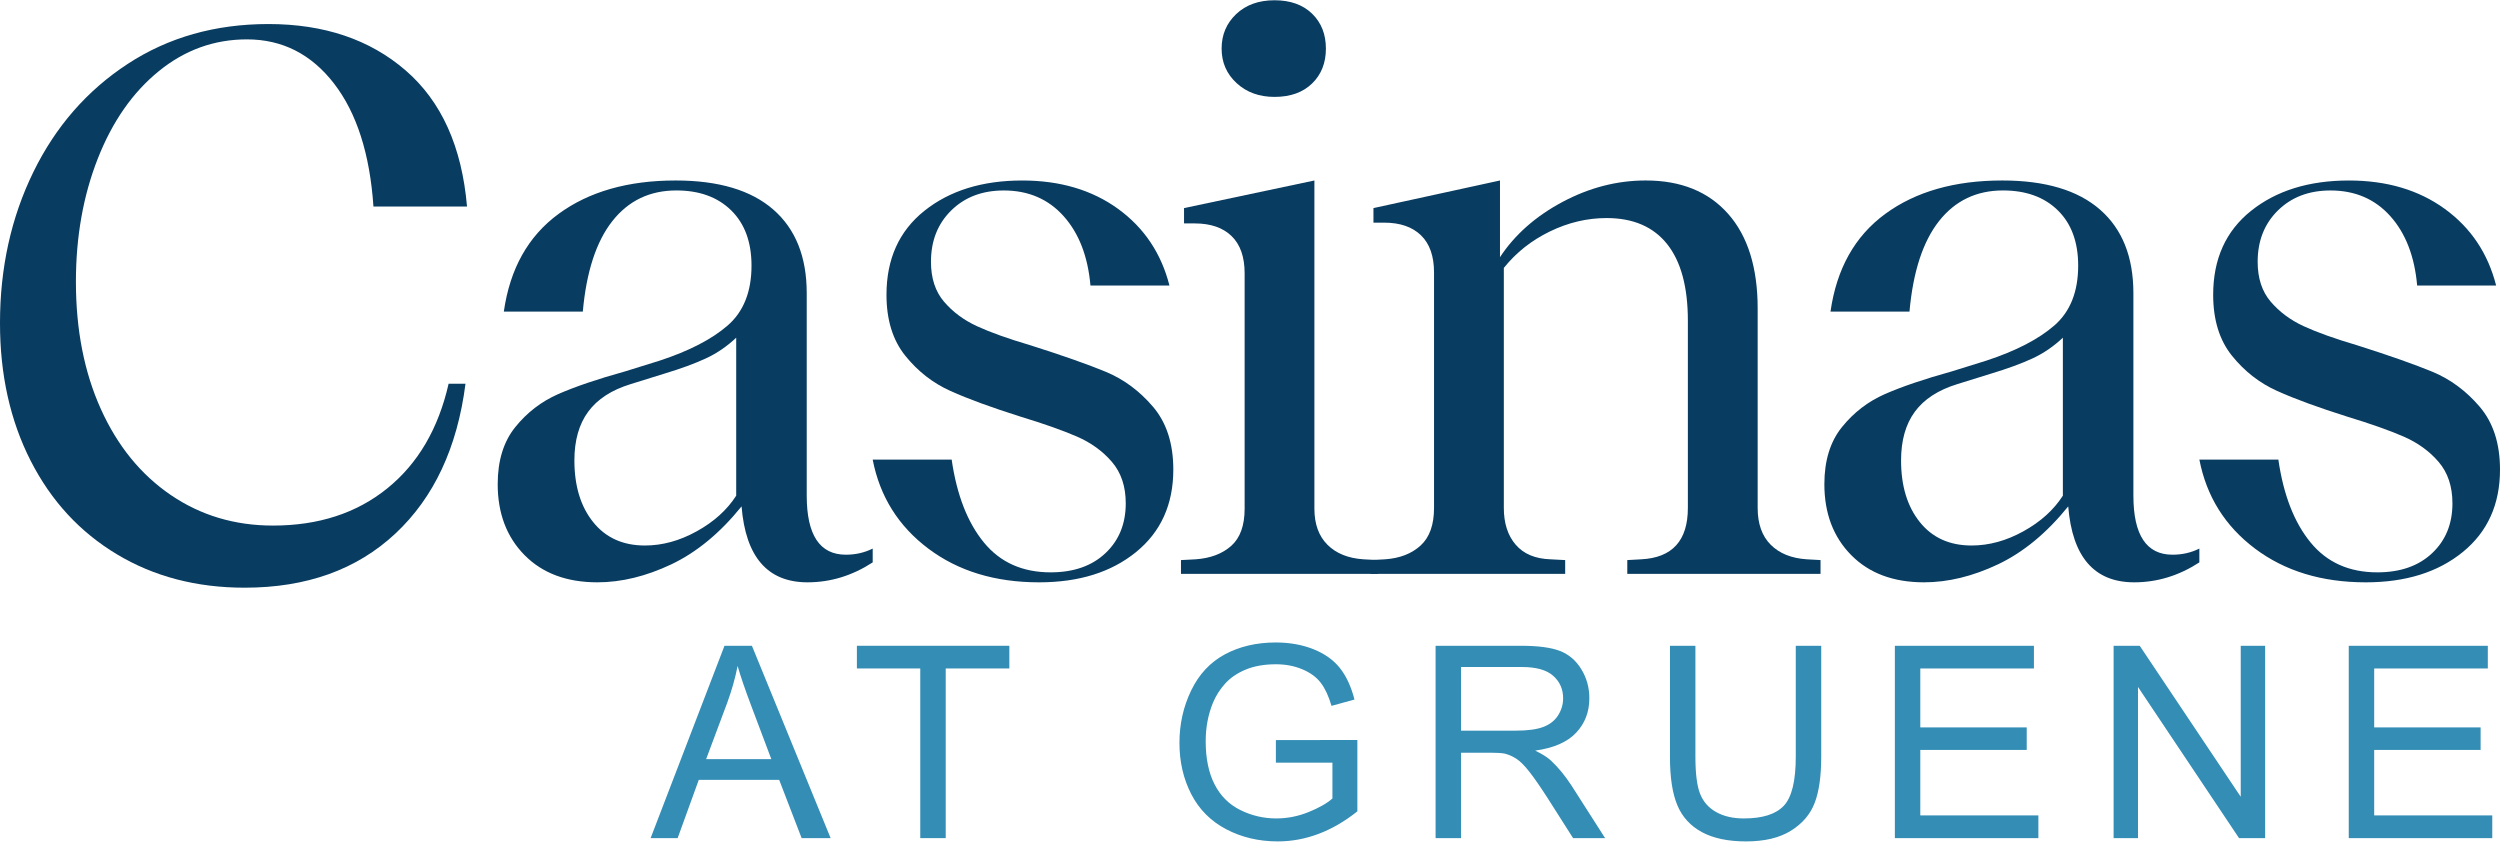
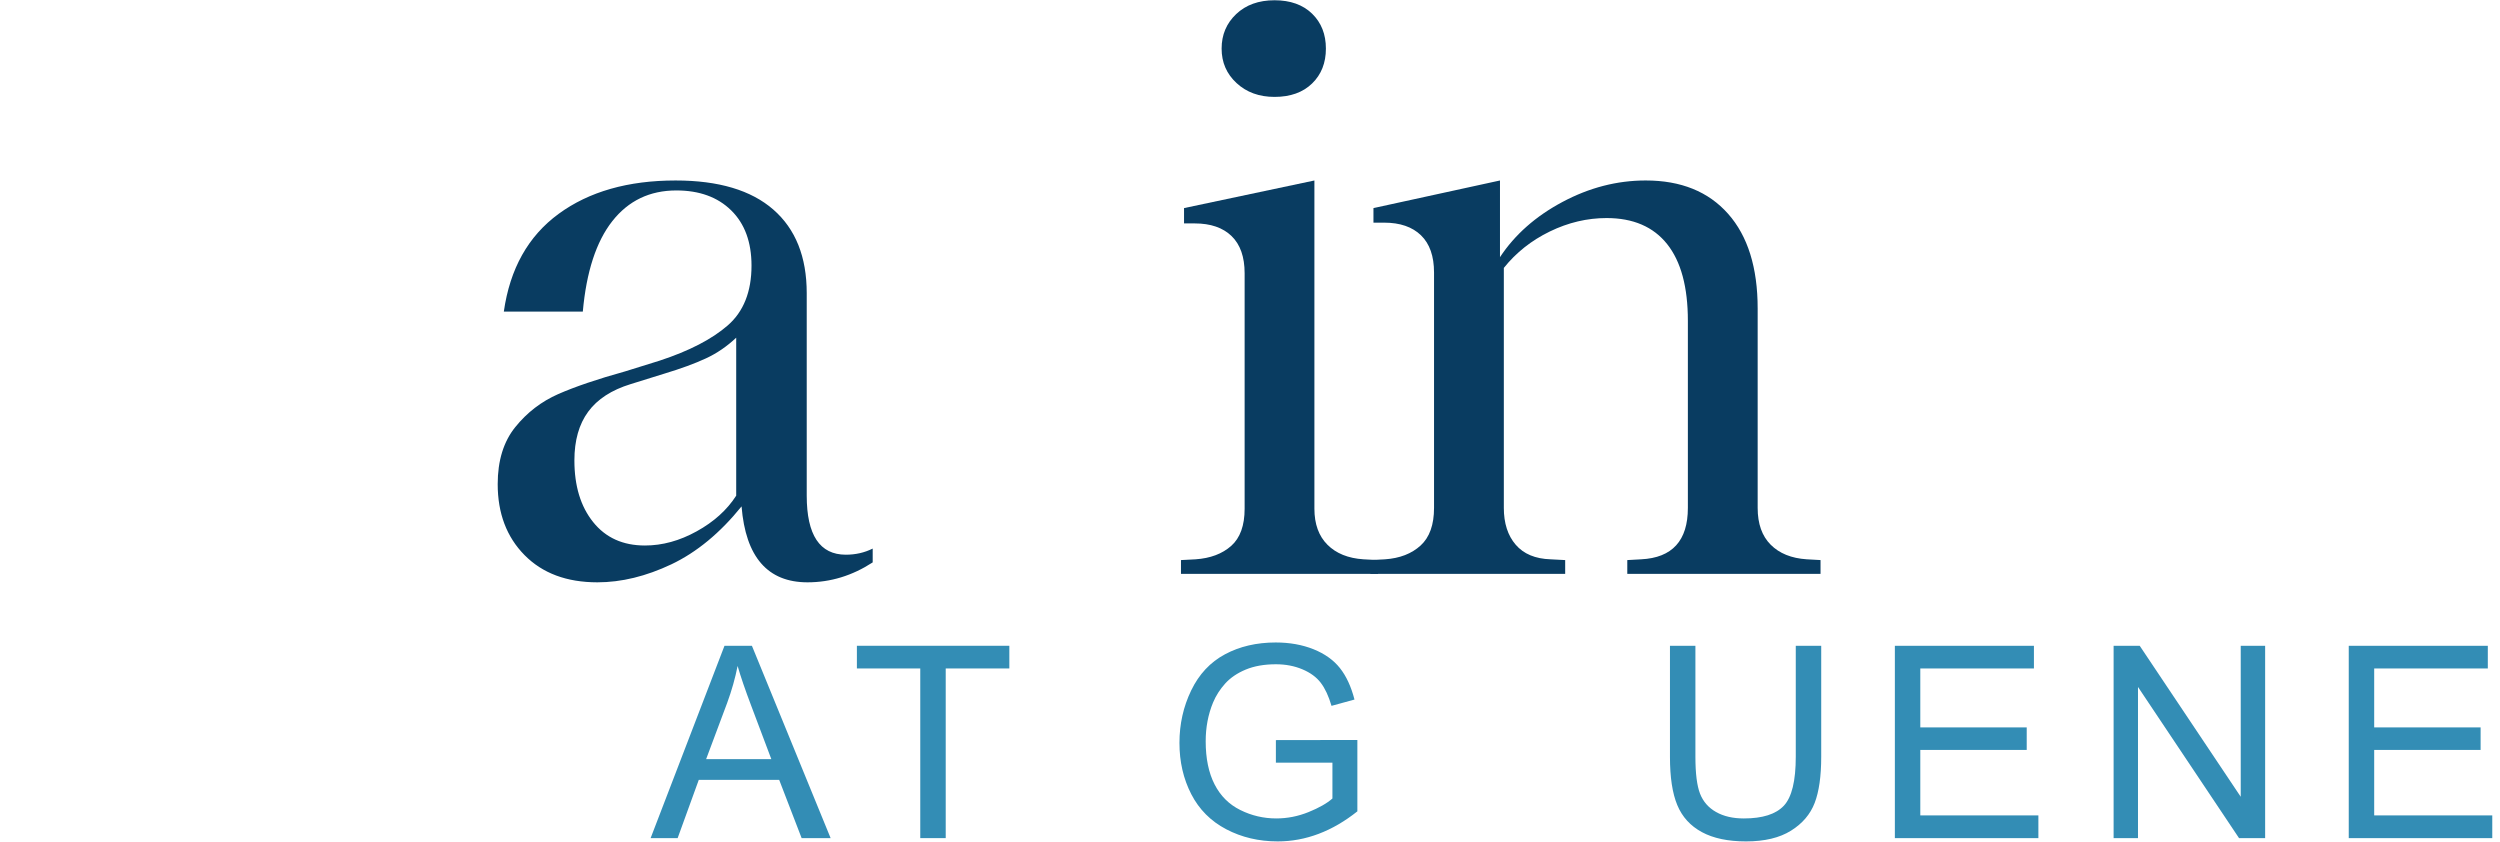
<svg xmlns="http://www.w3.org/2000/svg" id="logos" viewBox="0 0 300 101">
  <defs>
    <style>
      .cls-1 {
        fill: #093c61;
      }

      .cls-2 {
        fill: #338db5;
      }
    </style>
  </defs>
  <g>
-     <path class="cls-1" d="M40.078,10.016c-2.731-3.527-6.211-5.291-10.445-5.291-3.927,0-7.456,1.274-10.583,3.82-3.13,2.545-5.568,6.043-7.317,10.491-1.747,4.448-2.623,9.372-2.623,14.769,0,5.767.998,10.859,2.991,15.277,1.994,4.416,4.784,7.854,8.375,10.306,3.588,2.452,7.684,3.681,12.284,3.681,5.46,0,10.032-1.486,13.713-4.464,3.681-2.973,6.135-7.163,7.361-12.56h2.026c-.982,7.67-3.789,13.667-8.421,17.99-4.632,4.326-10.659,6.488-18.082,6.488-5.769,0-10.876-1.334-15.321-4.003-4.45-2.669-7.9-6.409-10.355-11.226-2.454-4.814-3.681-10.322-3.681-16.519,0-6.626,1.334-12.669,4.003-18.129,2.669-5.46,6.441-9.784,11.32-12.975,4.877-3.19,10.505-4.786,16.886-4.786,6.686,0,12.178,1.856,16.471,5.568,4.294,3.713,6.748,9.156,7.363,16.334h-11.228c-.429-6.318-2.01-11.242-4.738-14.77Z" />
    <path class="cls-1" d="M104.723,65.83v1.657c-2.454,1.595-5.061,2.392-7.822,2.392-4.784,0-7.423-3.038-7.914-9.113-2.577,3.192-5.384,5.508-8.419,6.951-3.038,1.438-5.999,2.162-8.882,2.162-3.681,0-6.594-1.088-8.742-3.268-2.148-2.176-3.22-5.015-3.22-8.513,0-2.821.703-5.107,2.116-6.854,1.41-1.749,3.13-3.067,5.153-3.957,2.026-.887,4.692-1.795,8.006-2.715l4.141-1.288c3.556-1.165,6.287-2.577,8.191-4.234,1.899-1.656,2.851-4.049,2.851-7.178,0-2.821-.814-5.03-2.438-6.626-1.625-1.595-3.819-2.392-6.58-2.392-3.19,0-5.75,1.227-7.684,3.681-1.931,2.454-3.114,6.074-3.542,10.859h-9.479c.735-5.153,2.929-9.064,6.58-11.733,3.648-2.669,8.329-4.003,14.033-4.003,5.153,0,9.064,1.166,11.733,3.496,2.669,2.332,4.003,5.675,4.003,10.031v24.296c0,4.725,1.565,7.084,4.695,7.084,1.164,0,2.238-.244,3.22-.735ZM88.344,40.523c-1.104,1.044-2.316,1.873-3.634,2.484-1.321.613-2.991,1.228-5.017,1.839-.366.124-1.701.539-4.003,1.245-2.3.705-4.003,1.811-5.107,3.314s-1.655,3.448-1.655,5.842c0,3.067.749,5.538,2.254,7.407,1.503,1.874,3.572,2.807,6.211,2.807,2.086,0,4.155-.565,6.211-1.703,2.056-1.134,3.637-2.56,4.741-4.277v-18.958Z" />
-     <path class="cls-1" d="M113.28,36.198c1.044,1.227,2.362,2.208,3.957,2.944,1.595.736,3.743,1.504,6.444,2.301,3.865,1.227,6.87,2.287,9.018,3.175,2.146.89,4.033,2.286,5.658,4.188,1.625,1.901,2.441,4.416,2.441,7.545,0,4.171-1.489,7.469-4.464,9.892-2.978,2.424-6.856,3.637-11.641,3.637-5.278,0-9.709-1.351-13.298-4.049-3.588-2.699-5.815-6.257-6.672-10.675h9.479c.611,4.234,1.901,7.545,3.865,9.94,1.961,2.392,4.63,3.586,8.006,3.586,2.761,0,4.953-.765,6.58-2.3,1.625-1.53,2.438-3.526,2.438-5.981,0-2.026-.553-3.681-1.657-4.971-1.104-1.286-2.501-2.3-4.188-3.035-1.687-.735-3.941-1.533-6.764-2.392-3.496-1.104-6.303-2.132-8.419-3.084-2.118-.952-3.927-2.362-5.43-4.232-1.505-1.871-2.254-4.31-2.254-7.316,0-4.294,1.516-7.653,4.554-10.077,3.038-2.422,6.948-3.634,11.733-3.634,4.54,0,8.375,1.135,11.505,3.404,3.127,2.271,5.183,5.338,6.165,9.204h-9.479c-.307-3.497-1.38-6.272-3.22-8.329-1.841-2.055-4.234-3.082-7.179-3.082-2.577,0-4.678.797-6.303,2.392-1.627,1.596-2.438,3.651-2.438,6.166,0,1.964.519,3.558,1.563,4.786Z" />
    <path class="cls-1" d="M165.367,67.21v1.655h-23.65v-1.655l1.747-.092c1.779-.122,3.206-.659,4.28-1.611,1.072-.952,1.611-2.438,1.611-4.464v-28.25c0-1.964-.523-3.451-1.565-4.463-1.044-1.013-2.517-1.519-4.418-1.519h-1.288v-1.84l15.644-3.313v39.385c0,1.841.521,3.284,1.565,4.326,1.044,1.044,2.484,1.627,4.326,1.749l1.749.092ZM148.389,9.97c-1.198-1.104-1.795-2.484-1.795-4.14,0-1.657.583-3.038,1.749-4.141,1.164-1.104,2.699-1.657,4.6-1.657s3.406.538,4.51,1.611c1.104,1.074,1.655,2.471,1.655,4.188,0,1.718-.551,3.114-1.655,4.186-1.104,1.074-2.609,1.611-4.51,1.611-1.841,0-3.358-.552-4.554-1.657Z" />
    <path class="cls-1" d="M218.464,67.21v1.655h-23.189v-1.655l1.655-.092c3.743-.184,5.614-2.24,5.614-6.167v-22.453c0-4.049-.827-7.116-2.484-9.202-1.657-2.085-4.082-3.129-7.271-3.129-2.332,0-4.6.537-6.808,1.61-2.21,1.074-4.049,2.532-5.522,4.372v28.802c0,1.841.475,3.314,1.427,4.418.95,1.104,2.346,1.689,4.188,1.749l1.747.092v1.655h-23.374v-1.655l1.749-.092c1.777-.122,3.203-.675,4.277-1.657,1.074-.979,1.611-2.484,1.611-4.51v-28.25c0-1.962-.521-3.451-1.565-4.463-1.044-1.013-2.514-1.519-4.416-1.519h-1.288v-1.748l15.183-3.313v9.202c1.779-2.699,4.28-4.908,7.499-6.626,3.222-1.717,6.55-2.577,9.986-2.577,4.234,0,7.529,1.334,9.892,4.003s3.545,6.458,3.545,11.364v23.926c0,1.904.521,3.376,1.565,4.418,1.042,1.044,2.484,1.627,4.324,1.749l1.657.092Z" />
-     <path class="cls-1" d="M263.923,65.83v1.657c-2.454,1.595-5.061,2.392-7.822,2.392-4.784,0-7.423-3.038-7.914-9.113-2.577,3.192-5.384,5.508-8.419,6.951-3.038,1.438-5.999,2.162-8.882,2.162-3.681,0-6.594-1.088-8.742-3.268-2.148-2.176-3.22-5.015-3.22-8.513,0-2.821.703-5.107,2.116-6.854,1.41-1.749,3.13-3.067,5.153-3.957,2.026-.887,4.692-1.795,8.006-2.715l4.141-1.288c3.556-1.165,6.287-2.577,8.191-4.234,1.899-1.656,2.851-4.049,2.851-7.178,0-2.821-.814-5.03-2.438-6.626-1.625-1.595-3.819-2.392-6.58-2.392-3.19,0-5.75,1.227-7.684,3.681-1.931,2.454-3.114,6.074-3.542,10.859h-9.479c.735-5.153,2.929-9.064,6.58-11.733,3.648-2.669,8.329-4.003,14.033-4.003,5.153,0,9.064,1.166,11.733,3.496,2.669,2.332,4.003,5.675,4.003,10.031v24.296c0,4.725,1.565,7.084,4.695,7.084,1.164,0,2.238-.244,3.22-.735ZM247.544,40.523c-1.104,1.044-2.316,1.873-3.634,2.484-1.321.613-2.991,1.228-5.017,1.839-.366.124-1.701.539-4.003,1.245-2.3.705-4.003,1.811-5.107,3.314s-1.655,3.448-1.655,5.842c0,3.067.749,5.538,2.254,7.407,1.503,1.874,3.572,2.807,6.211,2.807,2.086,0,4.155-.565,6.211-1.703,2.056-1.134,3.637-2.56,4.741-4.277v-18.958Z" />
-     <path class="cls-1" d="M272.483,36.198c1.044,1.227,2.362,2.208,3.957,2.944,1.595.736,3.743,1.504,6.444,2.301,3.865,1.227,6.87,2.287,9.018,3.175,2.146.89,4.033,2.286,5.658,4.188s2.441,4.416,2.441,7.545c0,4.171-1.489,7.469-4.464,9.892-2.978,2.424-6.856,3.637-11.641,3.637-5.278,0-9.709-1.351-13.298-4.049-3.588-2.699-5.815-6.257-6.672-10.675h9.479c.611,4.234,1.901,7.545,3.865,9.94,1.961,2.392,4.63,3.586,8.006,3.586,2.761,0,4.953-.765,6.58-2.3,1.625-1.53,2.438-3.526,2.438-5.981,0-2.026-.553-3.681-1.657-4.971-1.104-1.286-2.501-2.3-4.188-3.035s-3.941-1.533-6.764-2.392c-3.496-1.104-6.303-2.132-8.419-3.084-2.118-.952-3.927-2.362-5.43-4.232-1.505-1.871-2.254-4.31-2.254-7.316,0-4.294,1.516-7.653,4.554-10.077,3.038-2.422,6.948-3.634,11.733-3.634,4.54,0,8.375,1.135,11.505,3.404,3.127,2.271,5.183,5.338,6.165,9.204h-9.479c-.307-3.497-1.38-6.272-3.22-8.329-1.841-2.055-4.234-3.082-7.179-3.082-2.577,0-4.678.797-6.303,2.392-1.627,1.596-2.438,3.651-2.438,6.166,0,1.964.519,3.558,1.563,4.786Z" />
  </g>
  <g>
    <path class="cls-2" d="M78.074,100.574l8.865-23.081h3.29l9.446,23.081h-3.479l-2.693-6.989h-9.65l-2.536,6.989h-3.243ZM84.735,91.095h7.824l-2.408-6.393c-.734-1.942-1.281-3.535-1.637-4.787-.295,1.483-.709,2.951-1.245,4.409l-2.533,6.771Z" />
    <path class="cls-2" d="M110.432,100.574v-20.359h-7.605v-2.722h18.294v2.722h-7.635v20.359h-3.054Z" />
    <path class="cls-2" d="M153.106,91.52v-2.708l9.778-.015v8.563c-1.502,1.198-3.049,2.096-4.645,2.7s-3.233.908-4.912.908c-2.268,0-4.328-.486-6.179-1.458-1.853-.972-3.253-2.376-4.198-4.213s-1.416-3.889-1.416-6.154c0-2.246.469-4.343,1.409-6.292.94-1.944,2.29-3.393,4.055-4.335,1.763-.945,3.793-1.419,6.093-1.419,1.667,0,3.177.27,4.527.81,1.348.543,2.406,1.296,3.172,2.261s1.348,2.227,1.748,3.778l-2.757.756c-.346-1.173-.776-2.099-1.291-2.769-.513-.673-1.247-1.213-2.202-1.615-.957-.403-2.015-.606-3.182-.606-1.397,0-2.602.214-3.621.638s-1.839.984-2.465,1.677c-.624.692-1.11,1.453-1.456,2.283-.589,1.429-.881,2.975-.881,4.645,0,2.057.354,3.778,1.063,5.165.707,1.385,1.738,2.413,3.093,3.083,1.355.673,2.791,1.009,4.313,1.009,1.323,0,2.614-.253,3.874-.763,1.259-.511,2.214-1.051,2.865-1.63v-4.299h-6.785Z" />
-     <path class="cls-2" d="M172.271,100.574v-23.081h10.232c2.057,0,3.621.206,4.694.621,1.07.415,1.925,1.149,2.565,2.197s.96,2.209.96,3.479c0,1.637-.53,3.02-1.591,4.141-1.058,1.122-2.695,1.836-4.912,2.141.81.39,1.424.773,1.844,1.151.891.817,1.736,1.841,2.533,3.069l4.016,6.282h-3.842l-3.054-4.802c-.894-1.387-1.628-2.448-2.205-3.179-.577-.736-1.095-1.252-1.551-1.544-.457-.295-.921-.498-1.392-.616-.349-.071-.913-.108-1.701-.108h-3.542v10.249h-3.054ZM175.325,87.678h6.564c1.397,0,2.489-.142,3.275-.432.788-.29,1.387-.751,1.795-1.385.41-.636.616-1.326.616-2.072,0-1.09-.398-1.988-1.191-2.691-.793-.705-2.042-1.056-3.754-1.056h-7.306v7.635Z" />
    <path class="cls-2" d="M215.492,77.493h3.054v13.335c0,2.32-.263,4.161-.786,5.526-.525,1.365-1.473,2.475-2.843,3.329-1.37.857-3.167,1.286-5.393,1.286-2.16,0-3.93-.373-5.305-1.119-1.375-.746-2.357-1.824-2.943-3.236-.589-1.412-.881-3.339-.881-5.786v-13.335h3.054v13.318c0,2.008.187,3.484.557,4.434.373.95,1.014,1.684,1.922,2.195.908.516,2.018.773,3.329.773,2.246,0,3.847-.508,4.804-1.527.955-1.019,1.431-2.978,1.431-5.875v-13.318Z" />
    <path class="cls-2" d="M227.383,100.574v-23.081h16.688v2.722h-13.635v7.07h12.77v2.708h-12.77v7.858h14.17v2.722h-17.224Z" />
    <path class="cls-2" d="M253.633,100.574v-23.081h3.132l12.122,18.12v-18.12h2.929v23.081h-3.132l-12.125-18.139v18.139h-2.926Z" />
    <path class="cls-2" d="M281.85,100.574v-23.081h16.688v2.722h-13.635v7.07h12.77v2.708h-12.77v7.858h14.17v2.722h-17.224Z" />
  </g>
</svg>